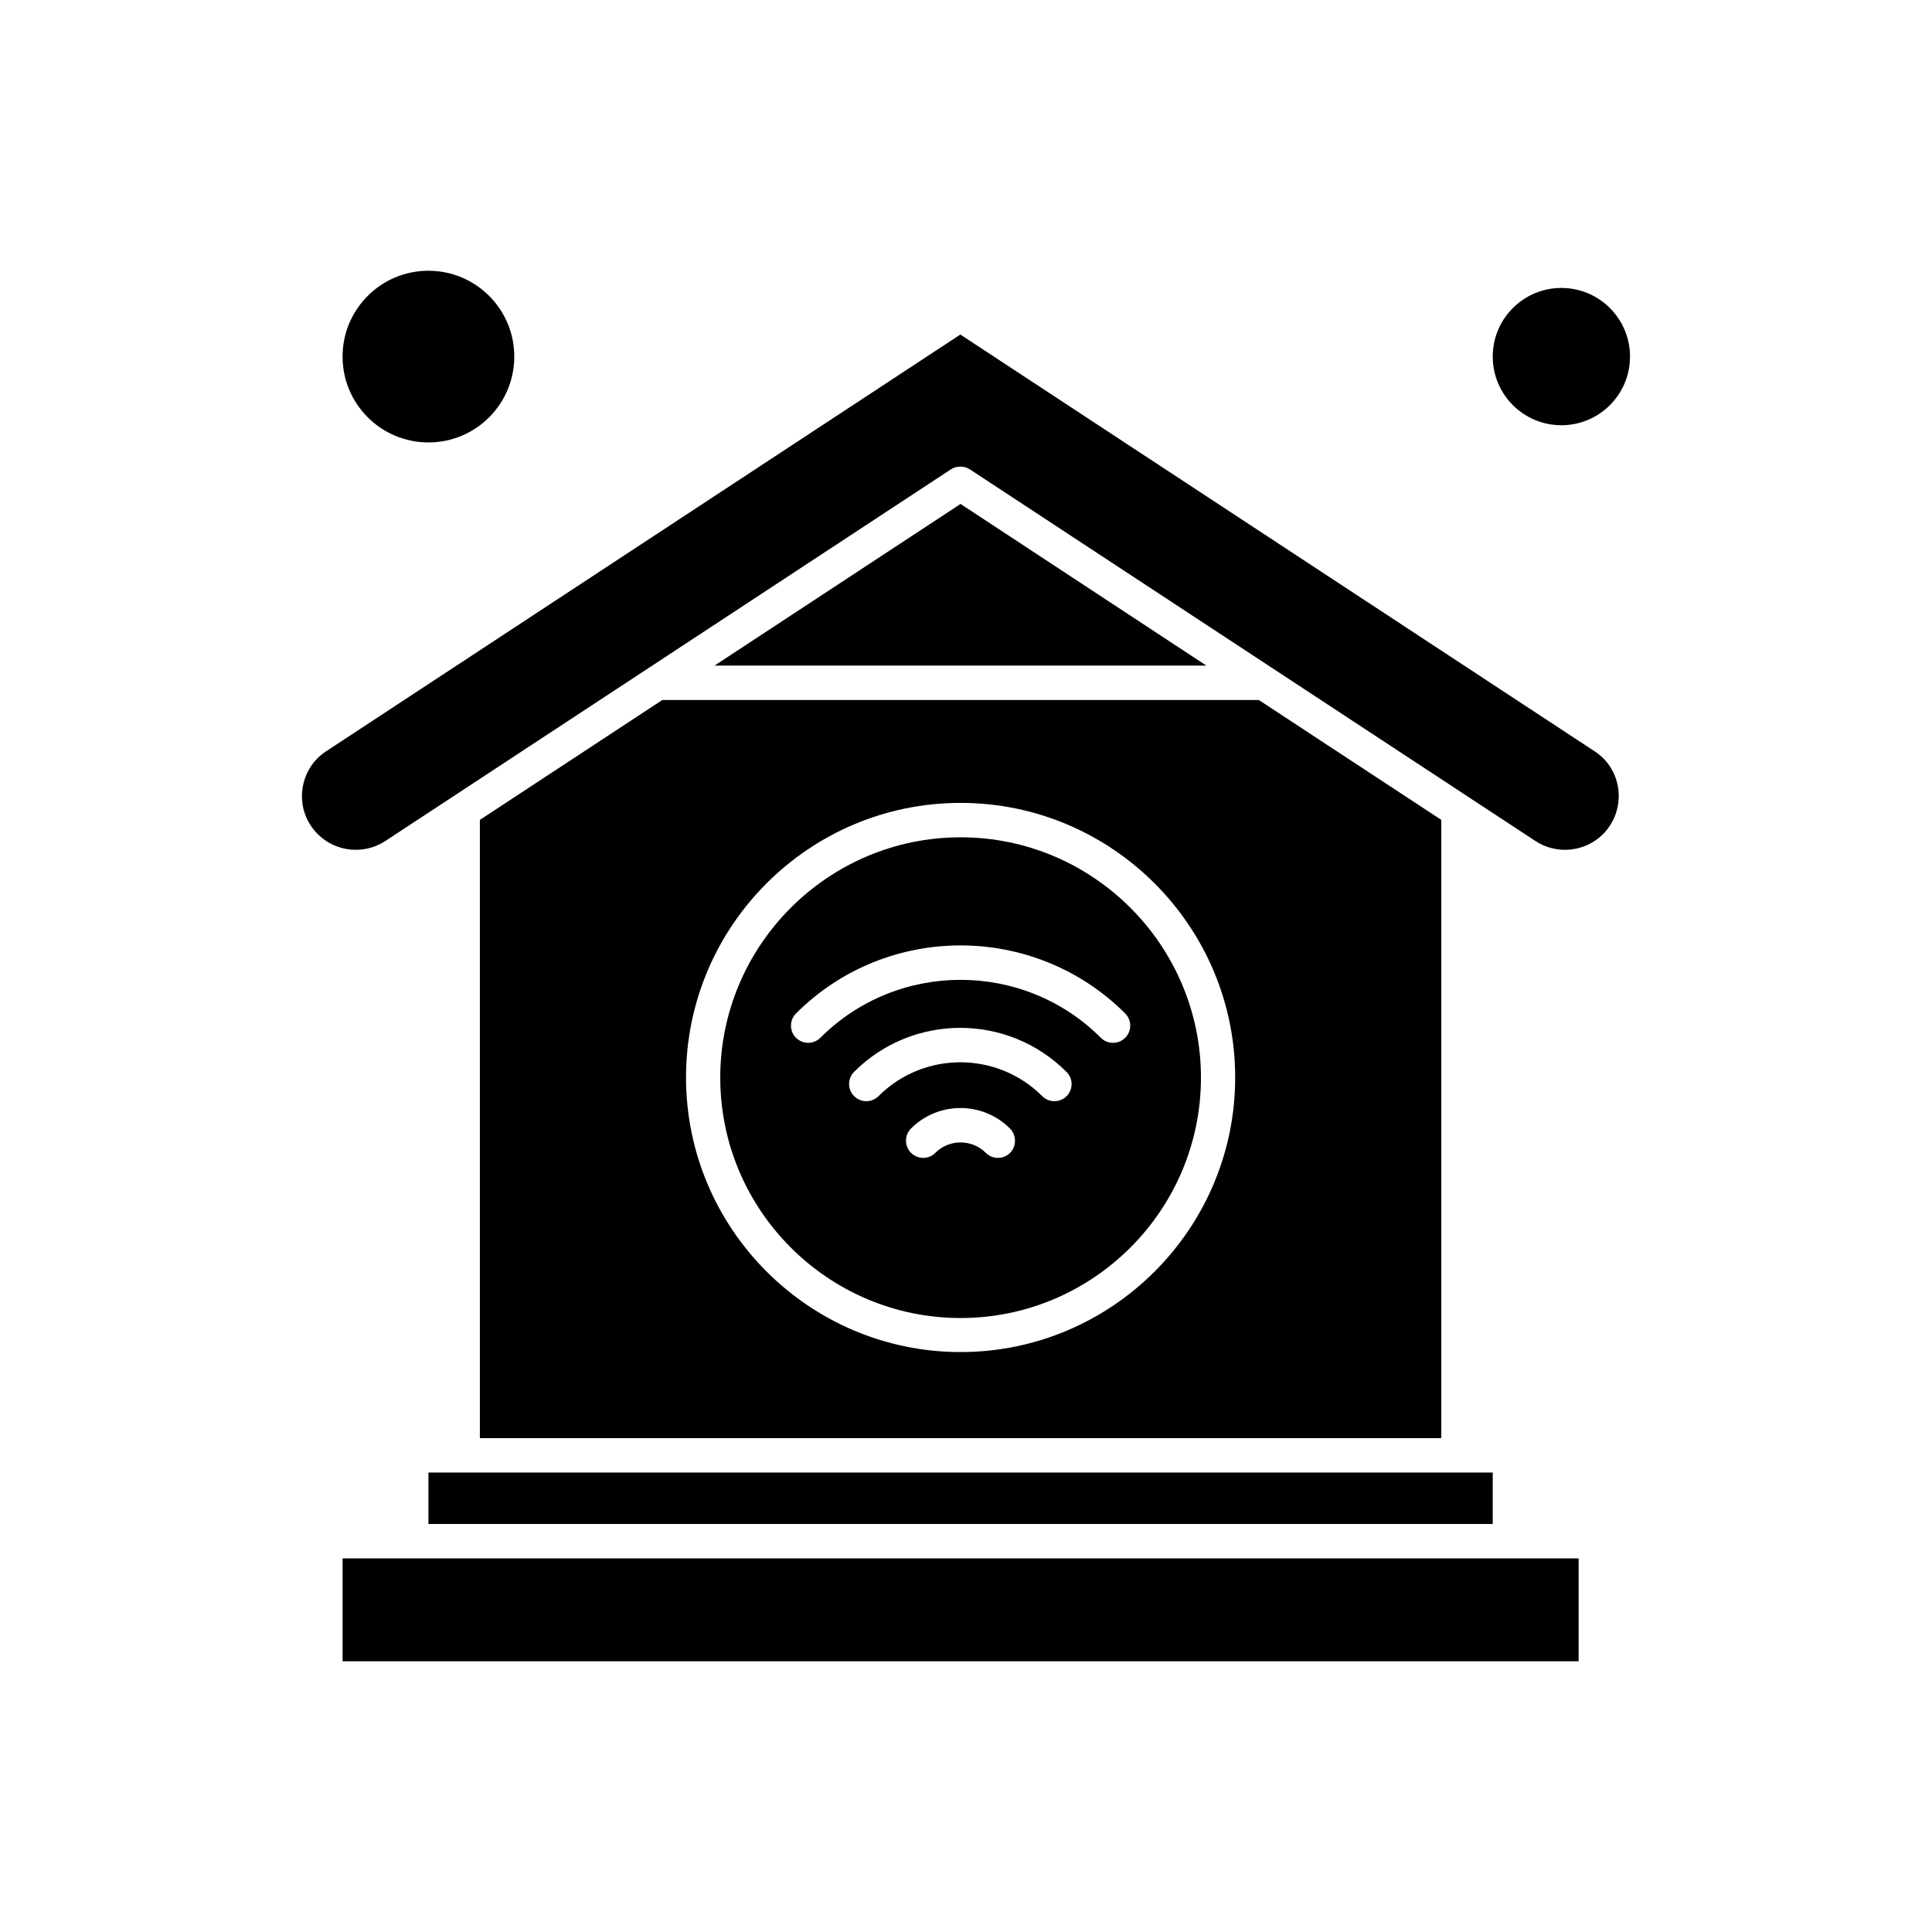
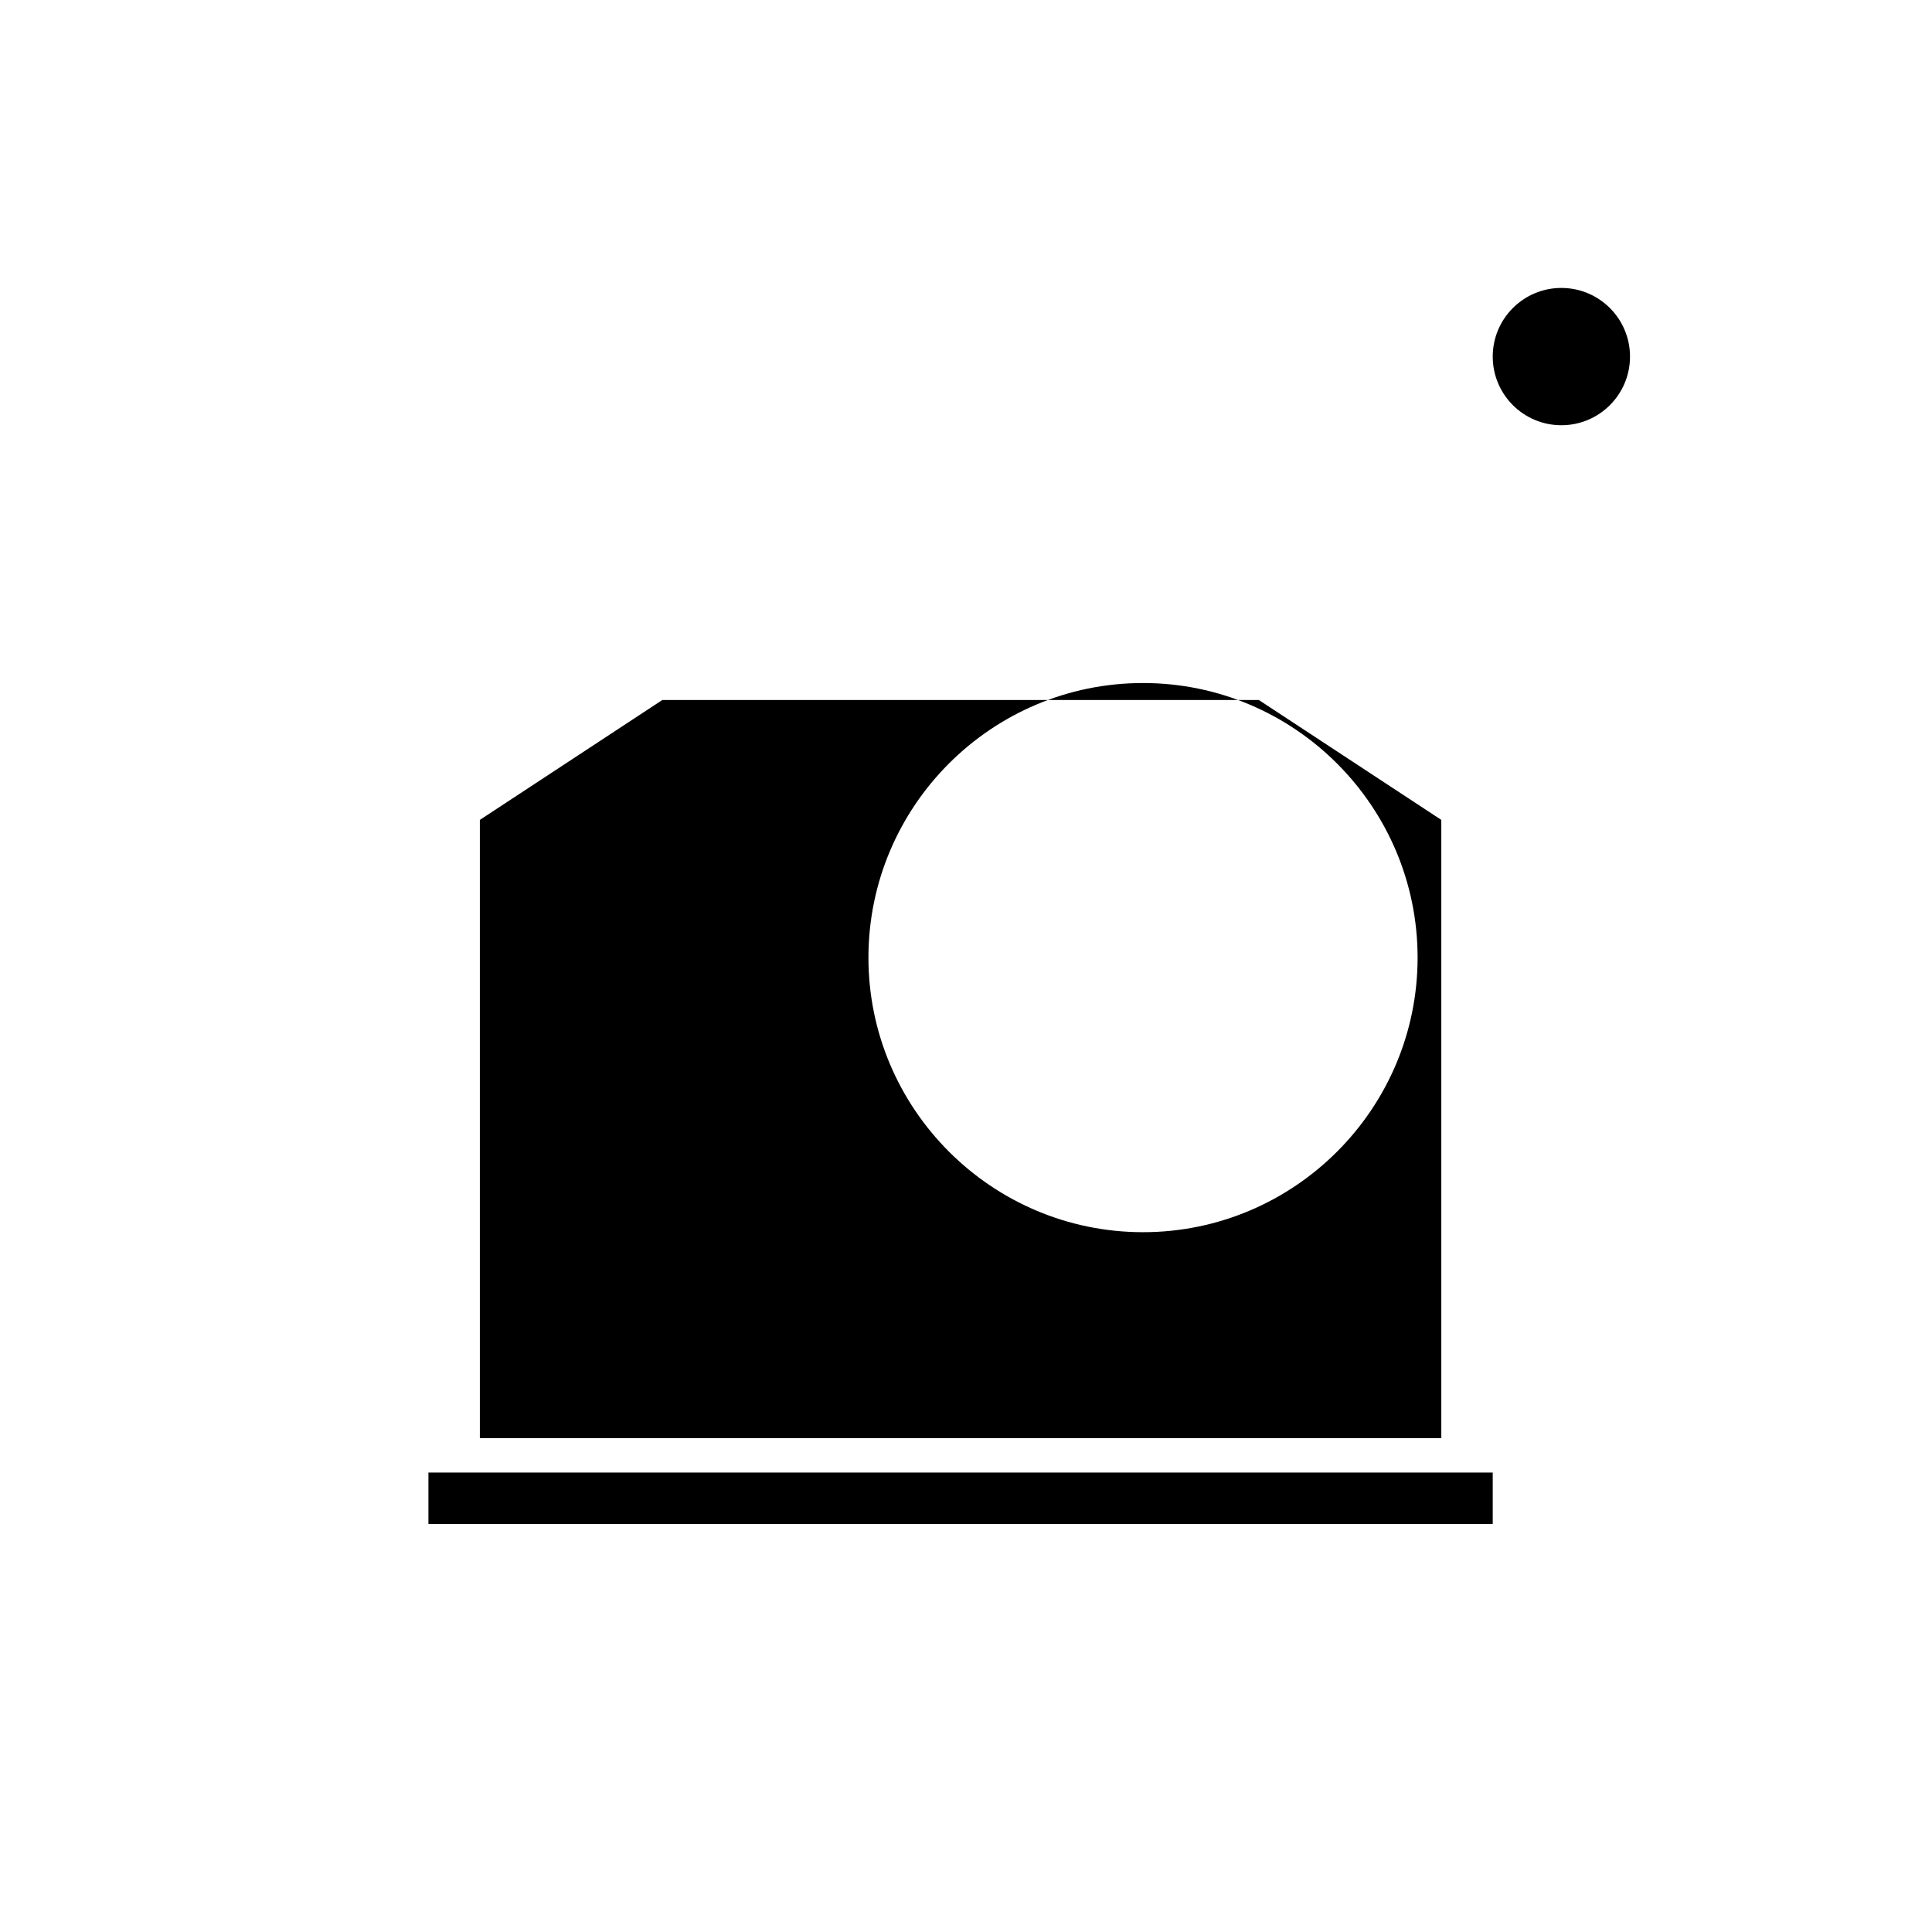
<svg xmlns="http://www.w3.org/2000/svg" fill="#000000" width="800px" height="800px" version="1.1" viewBox="144 144 512 512">
  <g fill-rule="evenodd">
-     <path d="m566.57 343.09-168.07-110.43-168.06 110.43c-3.617 2.336-5.898 6.176-6.344 10.461-0.445 4.281 1.059 8.457 4.121 11.516 4.731 4.727 12.238 5.508 17.859 1.836l149.93-98.523c0.781-0.5 1.613-0.719 2.504-0.719s1.727 0.223 2.504 0.719l149.93 98.523c5.621 3.676 13.133 2.894 17.859-1.836 3.059-3.059 4.504-7.234 4.117-11.516-0.445-4.34-2.727-8.125-6.344-10.461z" />
-     <path d="m333.36 320.39h130.34l-65.141-42.84z" />
    <path d="m266.61 534.24h-9.07v13.629h282.05v-13.629z" />
-     <path d="m398.57 493.29c35.102 0 63.695-28.594 63.695-63.695 0-35.105-28.598-63.699-63.695-63.699-35.105 0-63.695 28.598-63.695 63.699 0 35.102 28.594 63.695 63.695 63.695zm13.129-43.777c-0.891 0.891-2.059 1.336-3.227 1.336s-2.34-0.445-3.231-1.336c-3.676-3.676-9.684-3.676-13.355 0-1.781 1.781-4.672 1.781-6.453 0s-1.781-4.672 0-6.453c7.231-7.231 18.969-7.231 26.207 0 1.781 1.777 1.781 4.672 0.055 6.453zm14.965-15.023c-0.891 0.891-2.059 1.336-3.231 1.336-1.172 0-2.336-0.441-3.231-1.336-11.961-11.961-31.43-11.961-43.391 0-1.781 1.781-4.672 1.781-6.453 0-1.785-1.781-1.785-4.672 0-6.453 15.52-15.523 40.723-15.523 56.242 0 1.84 1.781 1.84 4.672 0.059 6.453zm-71.707-21.918c24.035-24.035 63.141-24.035 87.23 0 1.781 1.781 1.781 4.672 0 6.453-0.891 0.891-2.059 1.336-3.231 1.336-1.164 0-2.336-0.445-3.227-1.336-20.473-20.473-53.852-20.473-74.324 0-1.781 1.781-4.672 1.781-6.453 0-1.777-1.781-1.777-4.672 0.004-6.453z" />
-     <path d="m271.17 361.28v163.84h254.79v-163.84l-48.348-31.766h-158.1zm127.4-4.504c40.109 0 72.766 32.656 72.766 72.766 0 40.109-32.656 72.766-72.766 72.766s-72.766-32.656-72.766-72.766c0-40.109 32.602-72.766 72.766-72.766z" />
-     <path d="m234.79 556.99v27.262h327.56v-27.262z" />
-     <path d="m280.29 238.5c0 12.566-10.184 22.75-22.75 22.75-12.566 0-22.754-10.184-22.754-22.75s10.188-22.75 22.754-22.75c12.566 0 22.75 10.184 22.75 22.75" />
+     <path d="m271.17 361.28v163.84h254.79v-163.84l-48.348-31.766h-158.1m127.4-4.504c40.109 0 72.766 32.656 72.766 72.766 0 40.109-32.656 72.766-72.766 72.766s-72.766-32.656-72.766-72.766c0-40.109 32.602-72.766 72.766-72.766z" />
    <path d="m575.97 238.5c0 10.047-8.145 18.191-18.191 18.191-10.043 0-18.188-8.145-18.188-18.191s8.145-18.191 18.188-18.191c10.047 0 18.191 8.145 18.191 18.191" />
  </g>
</svg>